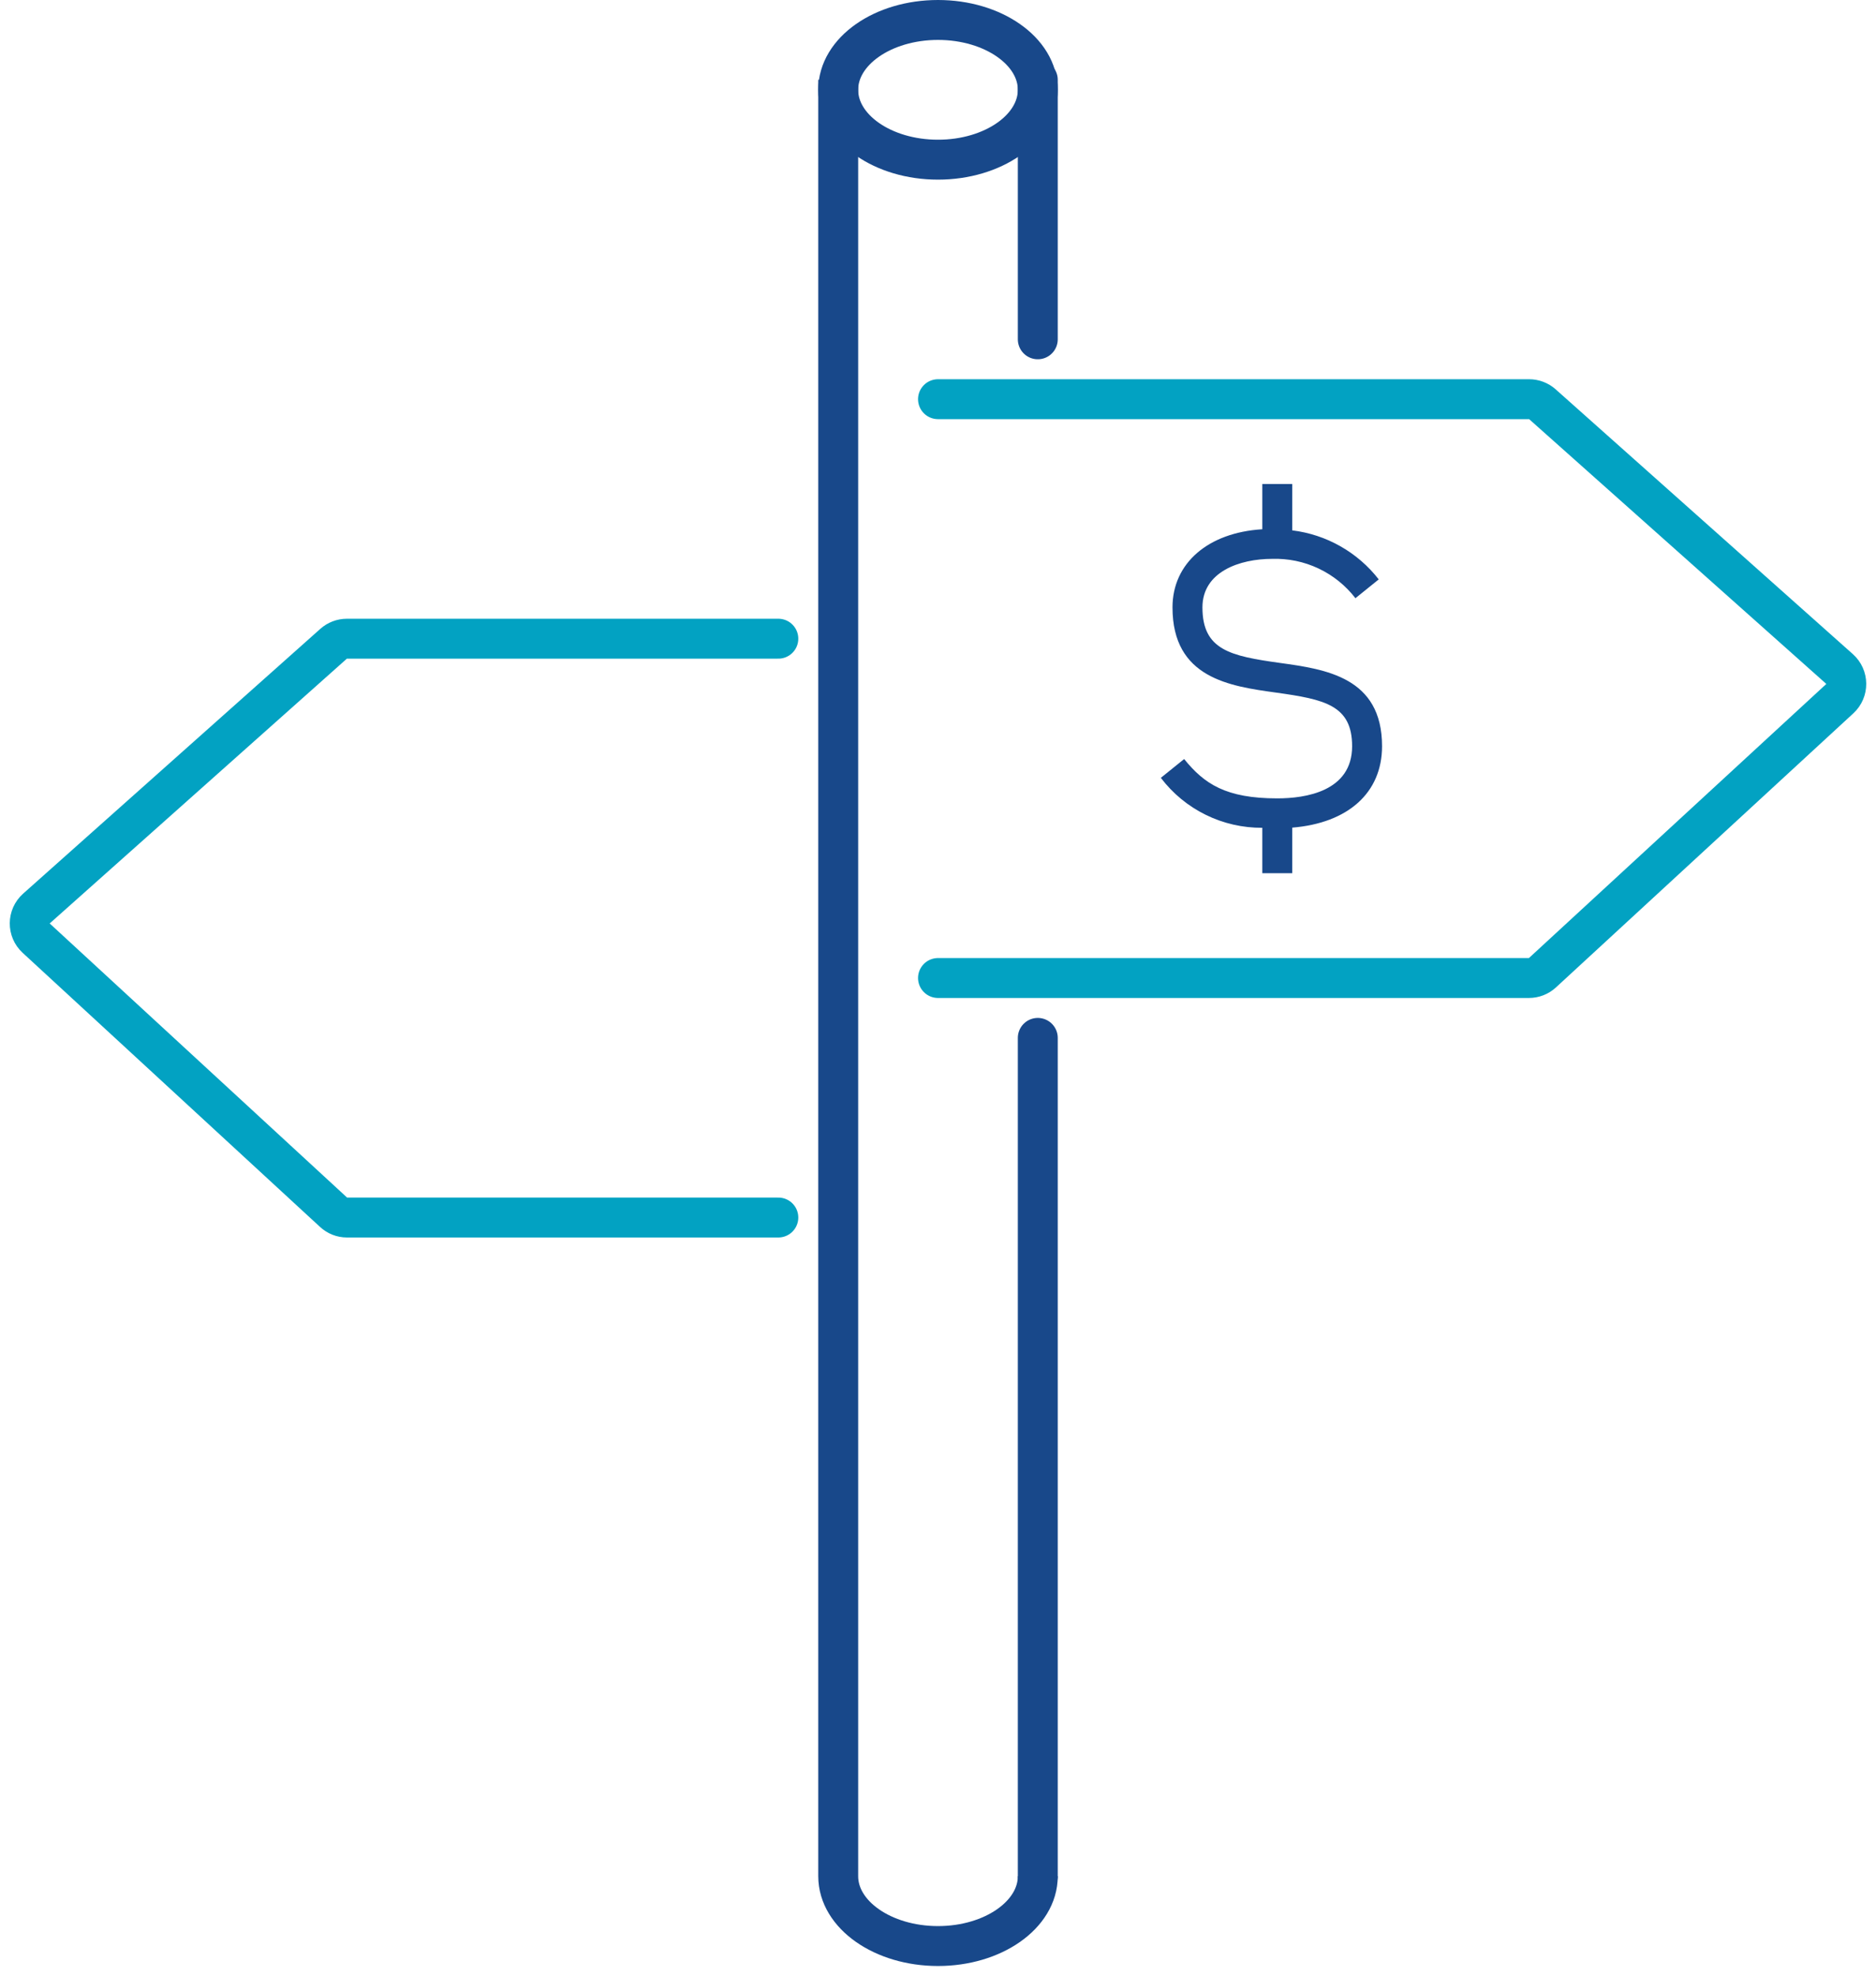
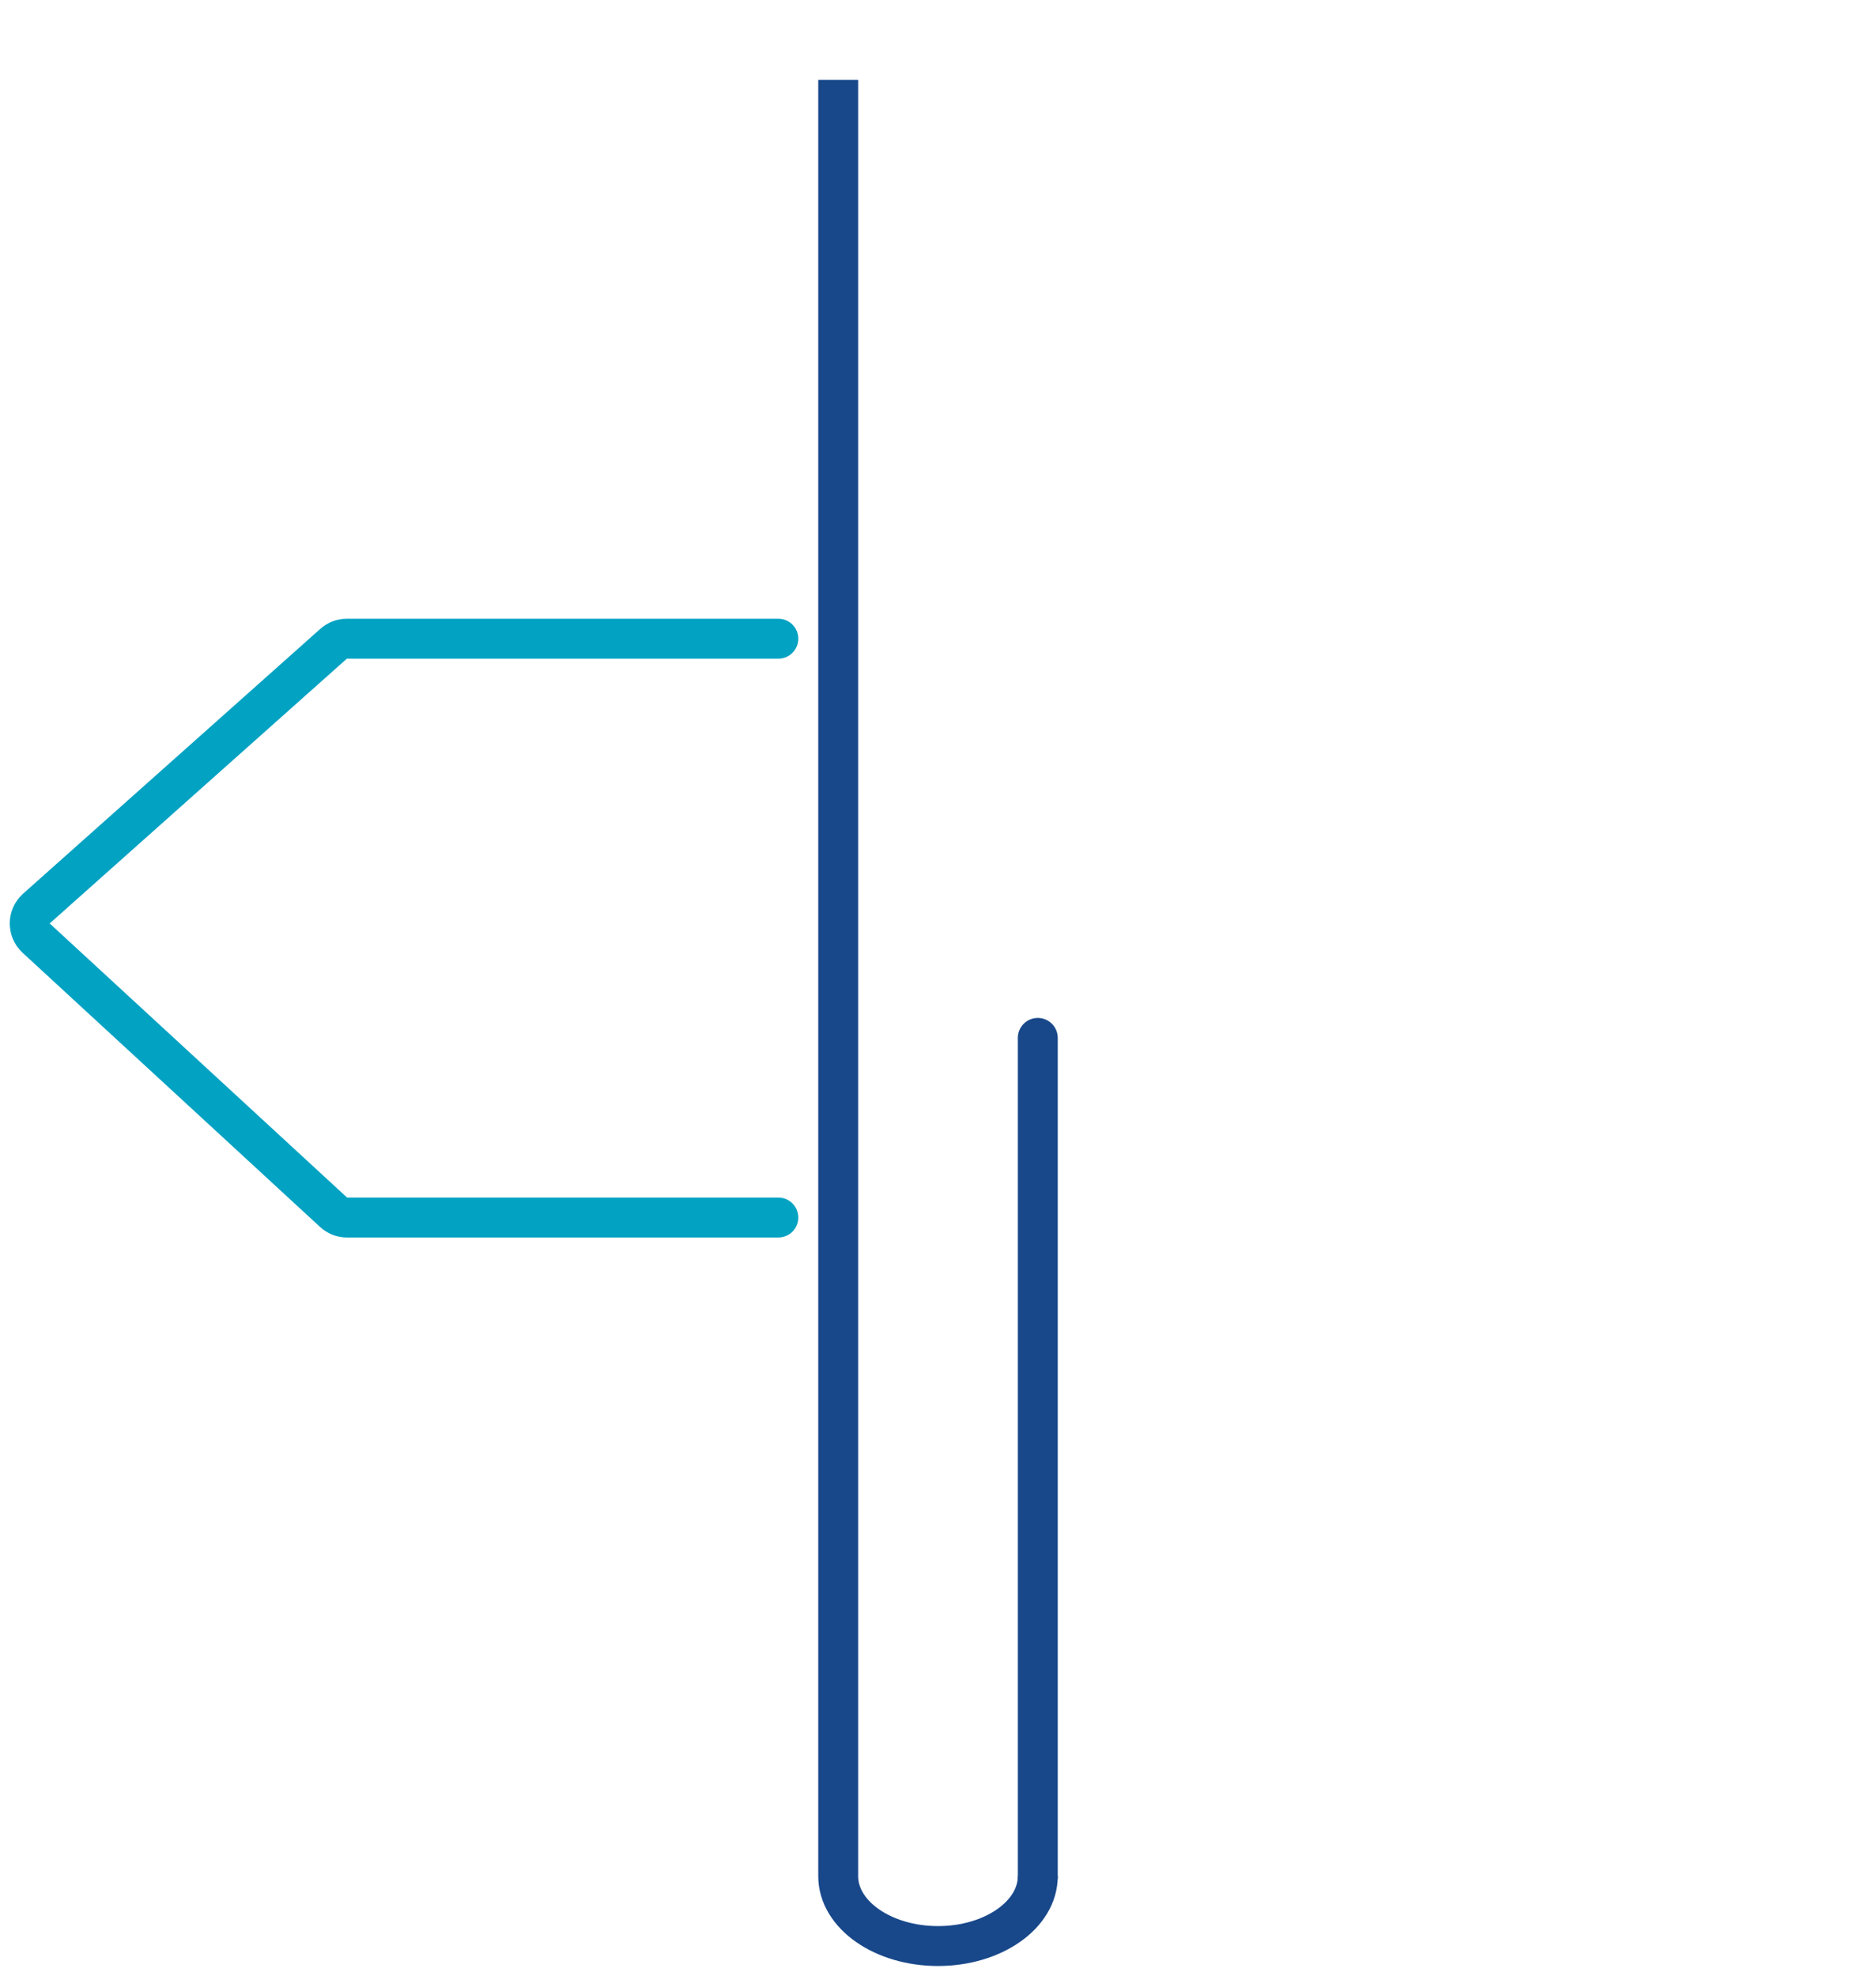
<svg xmlns="http://www.w3.org/2000/svg" width="94" height="99" viewBox="0 0 94 99" fill="none">
  <path d="M42 94V4" stroke="#18488A" stroke-width="2" />
-   <ellipse cx="47" cy="4.5" rx="5" ry="3.5" stroke="#18488A" stroke-width="2" />
  <path d="M52 94C52 95.933 49.761 97.5 47 97.5C44.239 97.5 42 95.933 42 94" stroke="#18488A" stroke-width="2" />
-   <path d="M52 4V17" stroke="#18488A" stroke-width="2" stroke-linecap="round" />
-   <path d="M47 20H76.619C76.865 20 77.101 20.09 77.284 20.253L92.176 33.52C92.617 33.913 92.623 34.602 92.189 35.002L77.287 48.735C77.103 48.906 76.861 49 76.609 49H47" stroke="#02A2C2" stroke-width="2" stroke-linecap="round" />
  <path d="M39 32H17.381C17.136 32 16.899 32.09 16.716 32.253L1.824 45.52C1.383 45.913 1.377 46.602 1.812 47.002L16.713 60.735C16.898 60.906 17.133 61 17.384 61C19.352 61 28.613 61 39 61" stroke="#02A2C2" stroke-width="2" stroke-linecap="round" />
  <path d="M52 52V94" stroke="#18488A" stroke-width="2" stroke-linecap="round" />
-   <path d="M69.25 37.386C69.25 33.925 66.415 33.531 64.137 33.214C61.655 32.869 60.25 32.569 60.25 30.431C60.25 28.637 62.13 28 63.74 28C64.543 27.974 65.34 28.139 66.066 28.482C66.792 28.825 67.426 29.335 67.916 29.971L69.084 29.029C68.559 28.354 67.906 27.79 67.162 27.368C66.418 26.946 65.599 26.676 64.75 26.572V24.25H63.25V26.517C60.539 26.681 58.75 28.212 58.75 30.431C58.75 33.979 61.623 34.379 63.93 34.699C66.37 35.039 67.75 35.331 67.75 37.386C67.75 39.66 65.4 40 64 40C61.428 40 60.342 39.277 59.334 38.029L58.166 38.971C58.761 39.755 59.53 40.389 60.413 40.823C61.295 41.258 62.267 41.48 63.25 41.474V43.75H64.75V41.466C67.544 41.238 69.25 39.721 69.25 37.386Z" fill="#18488A" />
</svg>